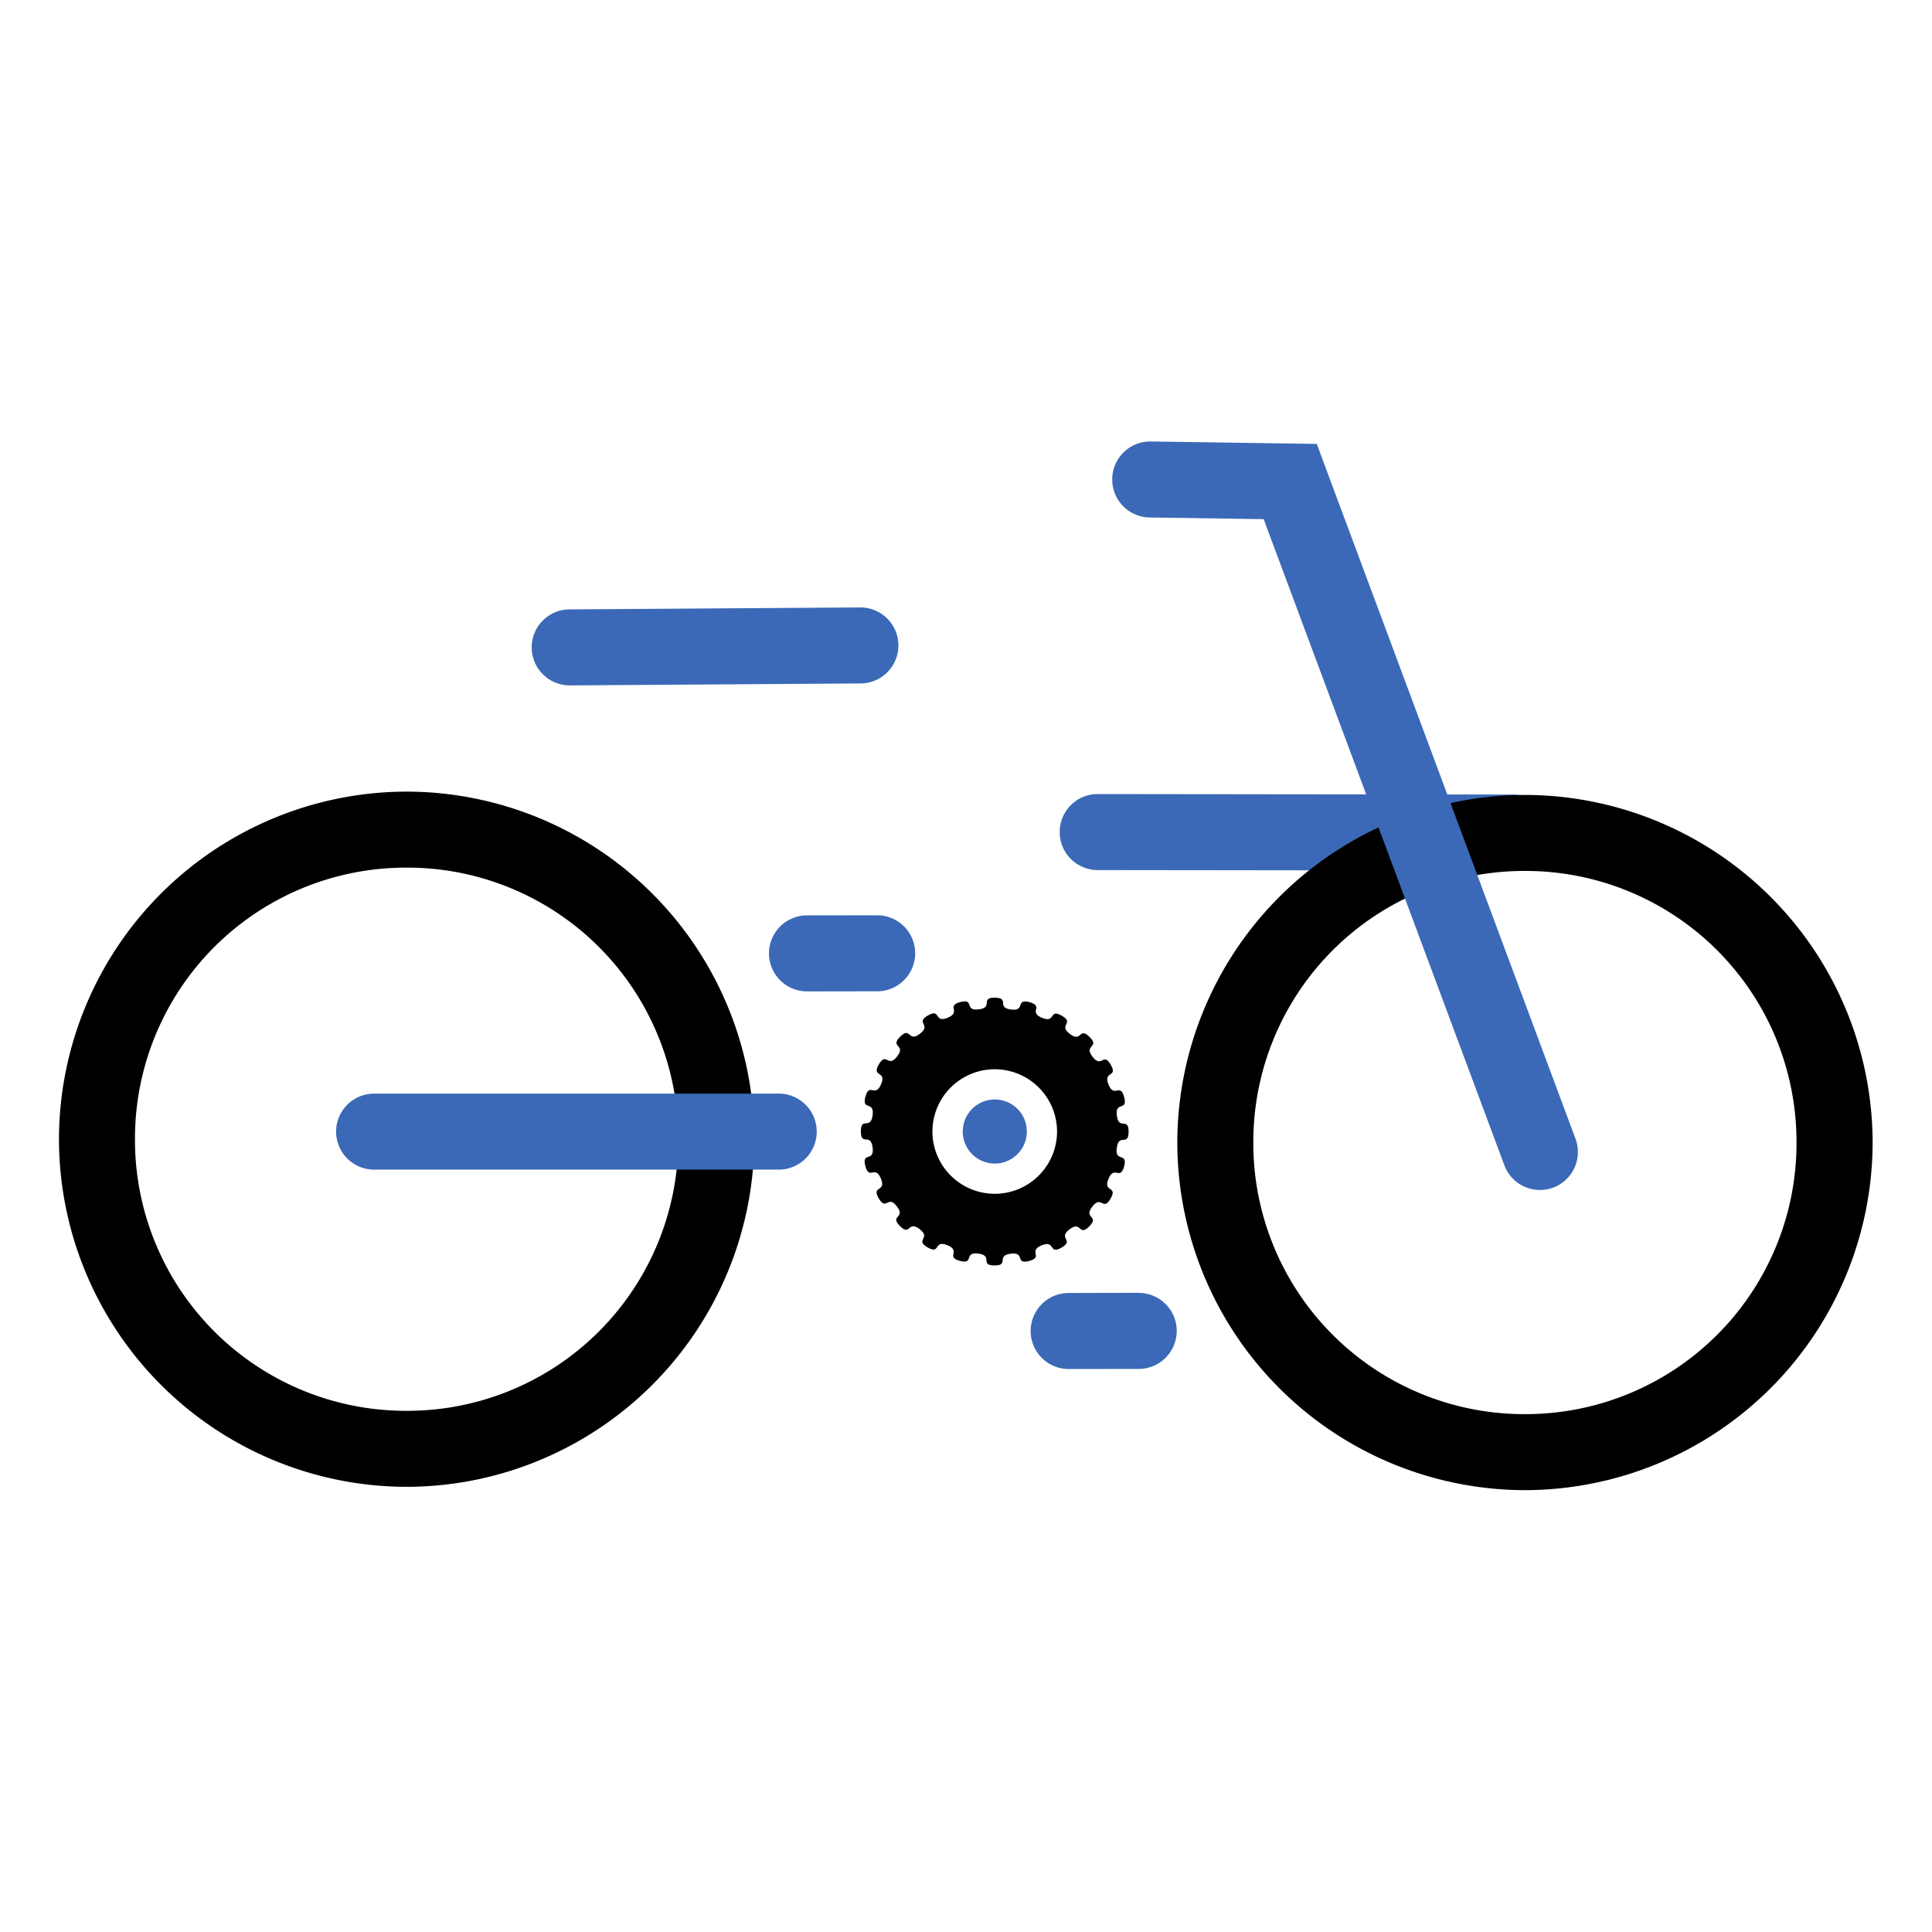
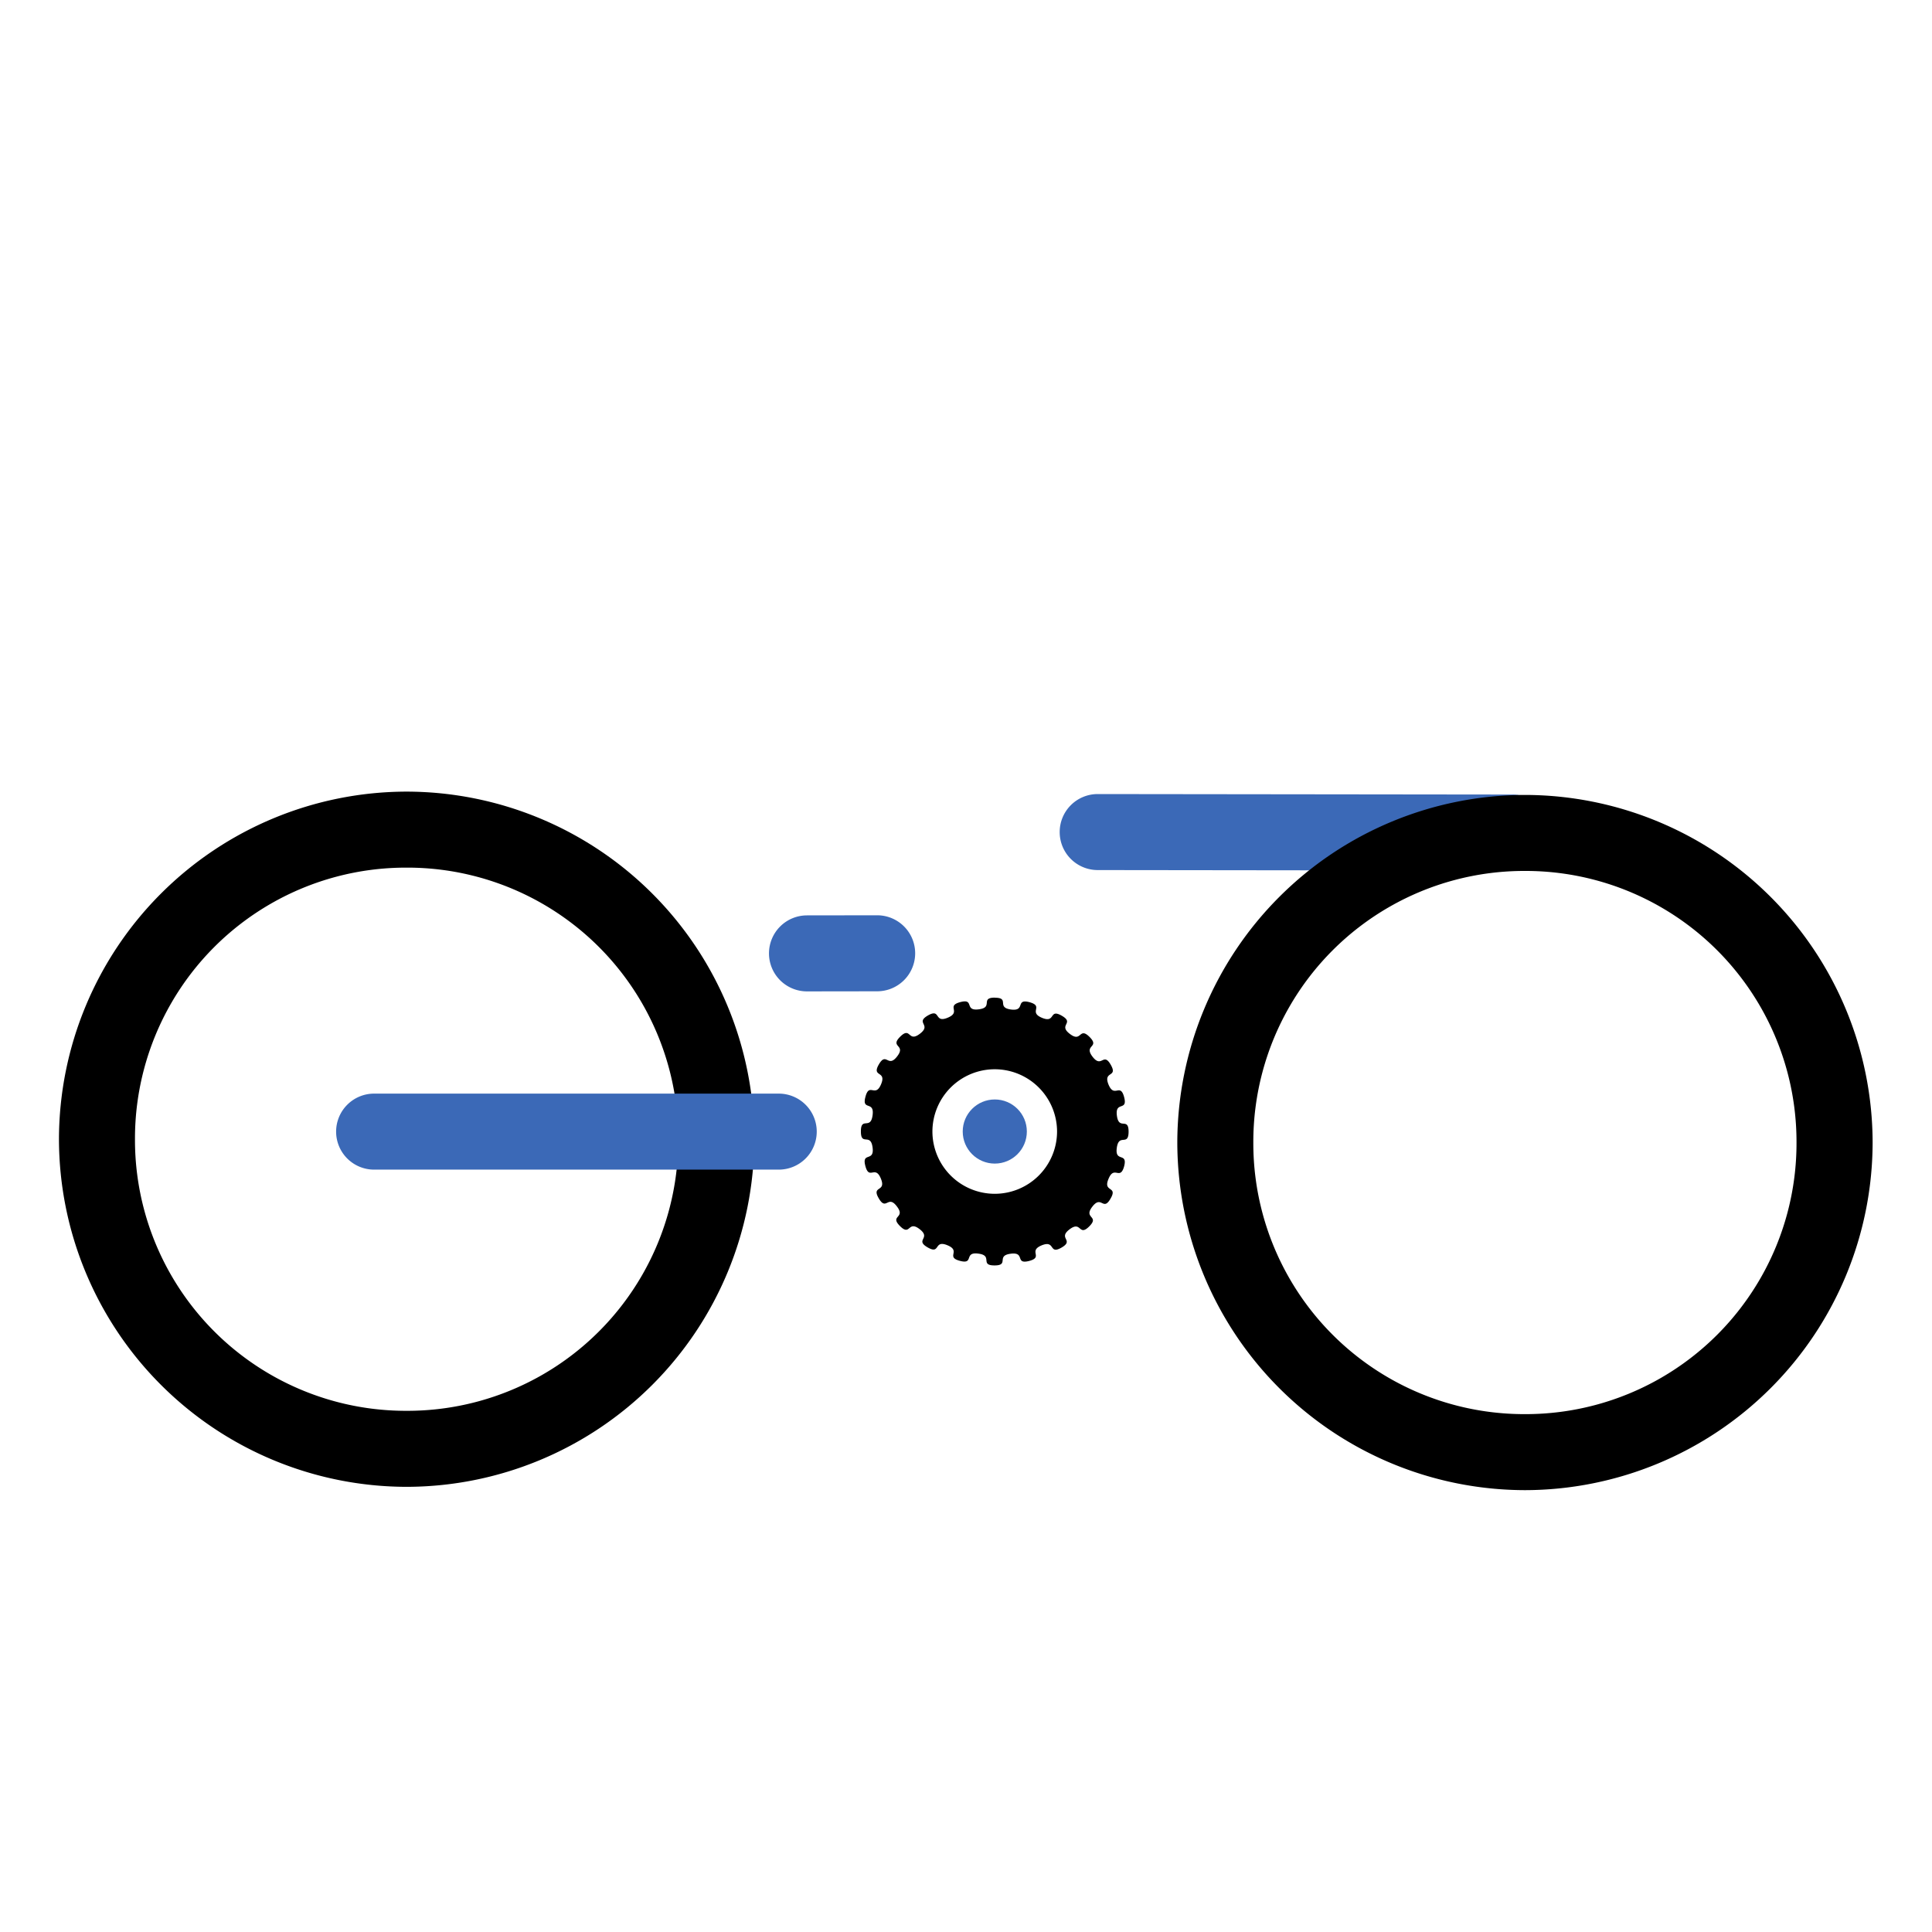
<svg xmlns="http://www.w3.org/2000/svg" width="512" height="512" viewBox="0 0 135.467 135.467">
  <g transform="matrix(6.833 0 0 6.833 -500.298 -387.238)">
    <path fill="#3b69b7" d="M84.482 64.82a.39.39 0 0 0-.39.39.39.39 0 0 0 .39.39l4.255.005a.39.39 0 0 0 .39-.39.39.39 0 0 0-.39-.39z" color="#000" font-family="sans-serif" font-weight="400" overflow="visible" paint-order="markers fill stroke" style="line-height:normal;font-variant-ligatures:normal;font-variant-position:normal;font-variant-caps:normal;font-variant-numeric:normal;font-variant-alternates:normal;font-variant-east-asian:normal;font-feature-settings:normal;font-variation-settings:normal;text-indent:0;text-align:start;text-decoration-line:none;text-decoration-style:solid;text-decoration-color:#000;text-transform:none;text-orientation:mixed;white-space:normal;shape-padding:0;shape-margin:0;inline-size:0;isolation:auto;mix-blend-mode:normal;solid-color:#000;solid-opacity:1" />
    <path d="M77.39 64.795a3.573 3.573 0 0 0-3.567 3.566 3.573 3.573 0 0 0 3.567 3.568 3.573 3.573 0 0 0 3.568-3.568 3.573 3.573 0 0 0-3.568-3.566zm0 .78a2.78 2.78 0 0 1 2.788 2.786 2.78 2.78 0 0 1-2.788 2.788 2.78 2.78 0 0 1-2.787-2.788 2.78 2.78 0 0 1 2.787-2.786zm11.477-.746a3.573 3.573 0 0 0-3.568 3.566 3.573 3.573 0 0 0 3.567 3.568 3.573 3.573 0 0 0 3.568-3.568 3.573 3.573 0 0 0-3.568-3.566zm0 .78a2.78 2.78 0 0 1 2.786 2.786 2.78 2.78 0 0 1-2.787 2.788 2.78 2.78 0 0 1-2.787-2.788 2.78 2.78 0 0 1 2.787-2.786z" color="#000" font-family="sans-serif" font-weight="400" opacity=".998" overflow="visible" style="line-height:normal;font-variant-ligatures:normal;font-variant-position:normal;font-variant-caps:normal;font-variant-numeric:normal;font-variant-alternates:normal;font-variant-east-asian:normal;font-feature-settings:normal;font-variation-settings:normal;text-indent:0;text-align:start;text-decoration-line:none;text-decoration-style:solid;text-decoration-color:#000;text-transform:none;text-orientation:mixed;white-space:normal;shape-padding:0;shape-margin:0;inline-size:0;isolation:auto;mix-blend-mode:normal;solid-color:#000;solid-opacity:1" />
-     <path fill="#3b69b7" d="m82.044 62.905-2.982.02a.39.39 0 0 0-.388.392.39.39 0 0 0 .393.388l2.983-.02a.39.39 0 0 0 .387-.393.39.39 0 0 0-.392-.387zm2.983-1.703a.39.39 0 0 0-.396.384.39.39 0 0 0 .384.396l1.17.017 2.47 6.63a.39.39 0 0 0 .5.23.39.39 0 0 0 .23-.502l-2.655-7.13zm-.125 8.736-.718.002a.39.39 0 0 0-.39.39.39.39 0 0 0 .39.39l.72-.001a.39.39 0 0 0 .389-.39.39.39 0 0 0-.391-.39z" color="#000" font-family="sans-serif" font-weight="400" overflow="visible" paint-order="markers fill stroke" style="line-height:normal;font-variant-ligatures:normal;font-variant-position:normal;font-variant-caps:normal;font-variant-numeric:normal;font-variant-alternates:normal;font-variant-east-asian:normal;font-feature-settings:normal;font-variation-settings:normal;text-indent:0;text-align:start;text-decoration-line:none;text-decoration-style:solid;text-decoration-color:#000;text-transform:none;text-orientation:mixed;white-space:normal;shape-padding:0;shape-margin:0;inline-size:0;isolation:auto;mix-blend-mode:normal;solid-color:#000;solid-opacity:1" />
    <path d="M83.427 66.909c-.155 0-.011.101-.165.12-.154.02-.04-.114-.19-.074-.15.04.015.1-.129.16-.143.06-.068-.1-.203-.023-.134.078.042.093-.083.188-.123.094-.091-.08-.202.03-.11.11.064.08-.031.202-.095.124-.11-.052-.188.083-.077.134.083.06.023.203-.06.143-.12-.023-.16.128-.041.149.094.036.073.19-.02.155-.12.01-.12.166 0 .155.1.01.12.165.02.153-.114.04-.074.19.04.15.1-.015.159.129.059.143-.1.068-.022.202.078.135.093-.04.186.083.095.124-.078.091.032.202.11.11.079-.063.202.032.122.095-.053.109.082.187.134.078.06-.081.203-.022.144.06-.022.12.128.16.15.04.036-.095.19-.074.154.02.01.121.165.121.156 0 .012-.1.166-.12.154-.02.04.113.19.074.15-.04-.015-.1.128-.16.144-.058.07.1.204.023.134-.078-.041-.093.082-.187.124-.094.092.079.202-.03.11-.11-.063-.08.032-.203.095-.123.11.053.187-.083.078-.133-.081-.06-.021-.202.059-.144.118.021.16-.128.039-.15-.096-.037-.075-.19.021-.155.12-.01.121-.166 0-.155-.1-.01-.12-.165-.02-.154.114-.04.074-.191-.04-.15-.1.016-.16-.128-.058-.144.1-.068.023-.203-.077-.135-.092.041-.187-.083-.094-.123.079-.092-.03-.202-.11-.11-.08.063-.203-.032-.123-.094.052-.108-.082-.186-.135-.078-.06.081-.204.021-.142-.06.023-.118-.127-.16-.15-.04-.037.095-.191.075-.154-.021-.008-.121-.165-.121zm-.002.735a.64.64 0 0 1 .64.64.64.64 0 0 1-.64.638.64.64 0 0 1-.639-.639.64.64 0 0 1 .64-.639z" opacity=".998" paint-order="markers fill stroke" />
    <circle cx="83.426" cy="68.283" r=".329" fill="#3b69b7" opacity=".998" paint-order="markers fill stroke" />
    <path fill="#3b69b7" d="m82.218 66.064-.719.001a.39.39 0 0 0-.39.39.39.39 0 0 0 .392.39l.718-.001a.39.39 0 0 0 .39-.39.39.39 0 0 0-.391-.39zm-5.161 1.83a.39.39 0 0 0-.39.39.39.39 0 0 0 .39.39h4.152a.39.39 0 0 0 .39-.39.39.39 0 0 0-.39-.39z" color="#000" font-family="sans-serif" font-weight="400" overflow="visible" paint-order="markers fill stroke" style="line-height:normal;font-variant-ligatures:normal;font-variant-position:normal;font-variant-caps:normal;font-variant-numeric:normal;font-variant-alternates:normal;font-variant-east-asian:normal;font-feature-settings:normal;font-variation-settings:normal;text-indent:0;text-align:start;text-decoration-line:none;text-decoration-style:solid;text-decoration-color:#000;text-transform:none;text-orientation:mixed;white-space:normal;shape-padding:0;shape-margin:0;inline-size:0;isolation:auto;mix-blend-mode:normal;solid-color:#000;solid-opacity:1" />
  </g>
</svg>